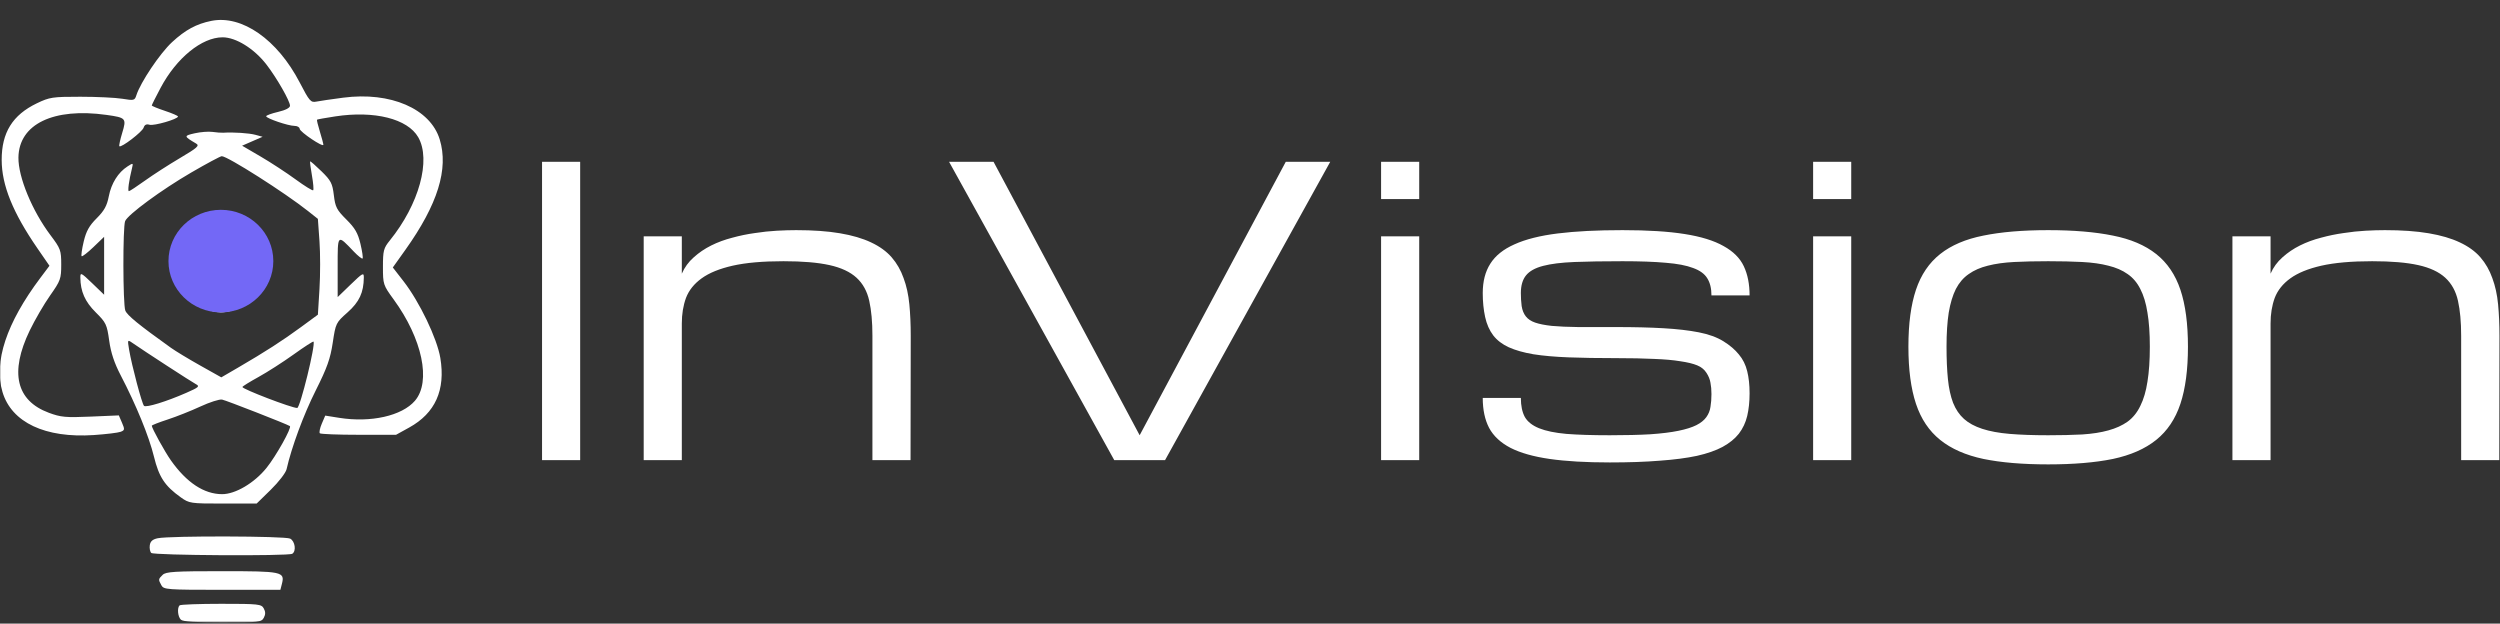
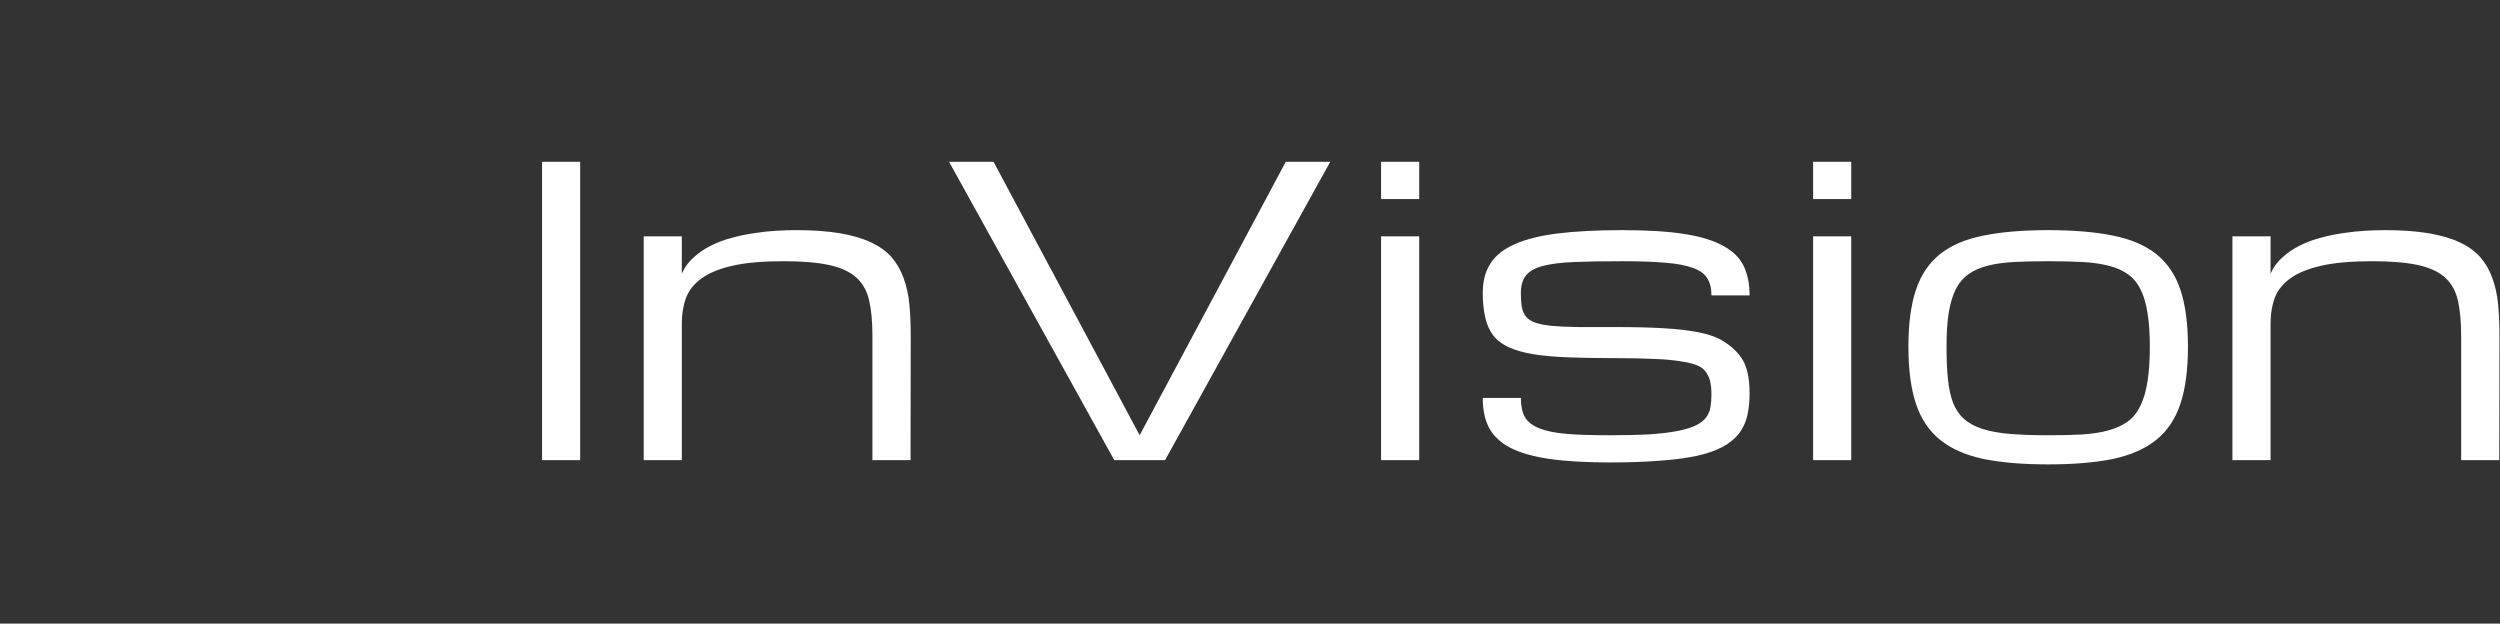
<svg xmlns="http://www.w3.org/2000/svg" width="1347" height="336" viewBox="0 0 1347 336" fill="none">
  <rect x="0" y="0" width="1347" height="336" fill="#333333" stroke="none" />
  <mask id="mask0_742_3098" style="mask-type:luminance" maskUnits="userSpaceOnUse" x="0" y="0" width="244" height="336">
    <path d="M243.754 0H0V335.261H243.754V0Z" fill="white" />
  </mask>
  <g mask="url(#mask0_742_3098)">
-     <path fill-rule="evenodd" clip-rule="evenodd" d="M113.881 11.248C105.801 12.879 99.847 16.102 92.692 22.721C86.185 28.741 75.695 44.356 73.474 51.329C72.574 54.149 72.189 54.244 65.918 53.213C62.285 52.615 52.089 52.126 43.261 52.126C28.266 52.126 26.727 52.359 19.861 55.657C6.768 61.947 0.873 71.441 0.904 86.187C0.932 99.793 6.922 114.598 20.164 133.796L26.648 143.198L21.696 149.791C3.471 174.061 -3.473 195 1.338 211.19C6.222 227.628 24.396 236.193 50.593 234.401C57.096 233.957 63.549 233.18 64.932 232.672C67.227 231.832 67.298 231.405 65.736 227.782L64.026 223.815L48.828 224.467C35.377 225.042 32.791 224.807 26.325 222.407C8.689 215.861 5.14 200.651 15.992 178.136C18.762 172.389 23.719 163.868 27.009 159.199C32.62 151.232 32.989 150.204 32.989 142.558C32.989 134.882 32.655 133.966 27.244 126.775C17.302 113.565 9.778 95.335 9.933 84.836C10.198 66.873 28.795 57.892 57.397 61.914C67.928 63.395 68.233 63.746 65.839 71.633C64.725 75.302 64.037 78.522 64.311 78.79C65.293 79.751 76.641 71.075 77.381 68.796C77.9 67.198 78.894 66.703 80.551 67.216C82.895 67.945 95.905 64.177 95.905 62.768C95.905 62.382 92.727 61.011 88.843 59.72C84.959 58.427 81.781 57.122 81.781 56.817C81.781 56.511 83.929 52.223 86.554 47.285C95.079 31.252 108.721 20.13 119.897 20.103C127.112 20.084 136.974 26.213 143.611 34.837C149.19 42.089 156.253 54.448 156.253 56.958C156.253 58.112 153.888 59.339 149.833 60.291C146.303 61.12 143.413 62.174 143.413 62.634C143.413 63.777 155.314 67.828 158.672 67.828C160.167 67.828 161.423 68.535 161.464 69.398C161.543 71.074 174.23 79.604 174.23 77.981C174.23 77.452 173.384 74.272 172.351 70.913C171.318 67.553 170.62 64.66 170.8 64.484C170.98 64.308 175.437 63.507 180.704 62.704C201.732 59.499 219.63 64.003 225.336 73.936C232.373 86.182 225.796 110.088 210.033 129.559C206.679 133.704 206.33 135.044 206.33 143.779C206.33 153.193 206.468 153.61 212.088 161.317C227.554 182.516 232.409 205.653 223.555 215.945C216.57 224.068 199.795 227.842 182.759 225.125L175.238 223.925L173.374 228.29C172.349 230.688 171.882 233.014 172.335 233.457C172.787 233.901 182.211 234.265 193.276 234.265H213.391L220.454 230.367C234.535 222.597 240.119 210.132 237.248 192.871C235.5 182.349 226.025 162.608 217.396 151.506L211.65 144.113L218.463 134.548C235.86 110.119 241.79 91.025 236.92 75.122C231.85 58.572 210.413 49.291 184.946 52.626C178.698 53.444 172.144 54.401 170.378 54.755C167.444 55.342 166.68 54.458 161.511 44.493C149.476 21.291 130.334 7.931 113.881 11.248ZM104.932 71.812C98.918 73.172 98.944 73.372 105.665 77.337C107.623 78.491 106.394 79.596 96.922 85.191C90.862 88.774 82.373 94.245 78.06 97.352C73.747 100.458 69.867 103 69.437 103C68.704 103 69.479 97.326 71.13 90.61C71.839 87.729 71.769 87.701 68.732 89.648C63.65 92.906 59.976 98.768 58.615 105.792C57.626 110.886 56.155 113.552 52.089 117.605C48.063 121.617 46.432 124.543 45.102 130.139C44.148 134.154 43.645 137.709 43.984 138.04C44.321 138.372 47.186 136.157 50.35 133.12L56.101 127.599V143.2V158.803L49.681 152.616C43.732 146.883 43.263 146.657 43.291 149.523C43.366 157.058 45.788 162.538 51.59 168.302C57.145 173.817 57.626 174.83 58.831 183.512C59.736 190.034 61.59 195.628 65.037 202.232C73.335 218.13 80.284 235.114 82.937 245.978C85.635 257.033 88.767 261.795 97.395 267.961C101.962 271.224 102.601 271.319 120.186 271.319H138.278L145.949 263.814C150.168 259.686 153.974 254.741 154.406 252.824C157.088 240.936 163.601 223.341 170.131 210.348C176.237 198.197 177.986 193.283 179.283 184.648C180.859 174.151 180.991 173.875 187.256 168.318C193.584 162.703 195.947 157.642 196.027 149.518C196.055 146.687 195.453 147.007 188.996 153.244L181.933 160.068V143.94C181.933 125.897 181.669 126.155 190.591 135.501C192.883 137.901 195.024 139.6 195.352 139.279C195.682 138.957 195.17 135.407 194.214 131.389C192.833 125.577 191.279 122.89 186.611 118.251C181.429 113.101 180.643 111.576 179.877 105.189C179.11 98.798 178.338 97.299 173.218 92.292C170.033 89.176 167.282 86.777 167.104 86.961C166.927 87.147 167.364 90.58 168.078 94.592C168.791 98.604 169.089 102.166 168.739 102.508C168.39 102.85 164.139 100.225 159.29 96.674C154.442 93.122 145.97 87.582 140.462 84.361L130.449 78.505L135.967 76.102L141.487 73.698L137.635 72.643C134.218 71.706 125.729 71.152 120.301 71.511C119.242 71.581 116.642 71.385 114.523 71.076C112.405 70.767 108.087 71.099 104.932 71.812ZM103.026 92.969C87.08 102.237 68.902 115.592 67.426 119.125C66.119 122.252 66.197 163.934 67.517 167.329C68.516 169.9 74.769 175.004 92.076 187.381C94.559 189.156 101.688 193.469 107.917 196.964L119.243 203.316L128.439 197.966C142.767 189.632 152.261 183.518 162.16 176.247L171.277 169.552L172.135 155.722C172.608 148.115 172.606 136.5 172.132 129.91L171.273 117.928L166.01 113.753C153.444 103.781 122.598 84.157 119.49 84.157C118.773 84.157 111.365 88.123 103.026 92.969ZM278.537 86.716C276.937 87.344 275.046 89.355 274.335 91.186C273.504 93.327 273.168 123.045 273.391 174.619C273.801 268.696 272.192 260.015 289.204 260.015C297.703 260.015 300.374 259.542 302.808 257.613L305.84 255.213L306.228 176.28C306.483 124.12 306.16 95.82 305.278 92.844C304.43 89.991 302.734 87.803 300.656 86.877C296.815 85.165 282.743 85.063 278.537 86.716ZM562.303 86.716C558.854 88.07 556.456 93.459 557.636 97.199C558.097 98.662 583.619 134.768 614.352 177.435C652.24 230.038 671.561 255.816 674.373 257.515C680.861 261.438 688.953 262.015 695.811 259.047C700.818 256.879 703.279 254.23 713.738 239.748C813.205 101.991 814.951 99.496 814.951 94.96C814.951 88.458 810.6 86.042 798.907 86.042C792.701 86.042 788.807 86.686 786.651 88.067C784.913 89.181 761.87 120.425 735.437 157.499C709.008 194.572 686.949 224.751 686.422 224.561C685.52 224.235 668.367 200.566 612.072 121.968C593.469 95.994 587.427 88.441 584.19 87.111C579.554 85.205 566.736 84.974 562.303 86.716ZM845.309 100.747C834.018 103.054 828.214 111.879 832.061 120.885C837.467 133.546 862.63 134.12 869.242 121.734C876.03 109.021 862.572 97.219 845.309 100.747ZM1126.96 100.513C1109.52 103.479 1105.71 121.483 1121.02 128.59C1126.51 131.141 1137.46 131.235 1142.32 128.775C1150.76 124.509 1153.75 115.505 1149.22 108.011C1145.79 102.325 1135.9 98.995 1126.96 100.513ZM109.387 121.097C93.438 128.012 89.426 149.408 101.899 161.028C106.343 165.169 113.739 168.318 119.017 168.318C127.366 168.318 137.526 161.886 141.784 153.905C146.071 145.868 143.253 131.653 136.121 125.343C129.768 119.725 117.169 117.723 109.387 121.097ZM386.428 125.09C374.665 127.021 362.034 132.117 355.411 137.6C353.018 139.585 349.699 144.058 348.043 147.54C345.038 153.854 345.028 154.027 345.016 204.431C344.999 264.359 343.806 260.015 360.318 260.015C369.783 260.015 370.684 259.784 373.156 256.705C375.743 253.487 375.82 252.054 375.82 205.315V157.236L379.71 154.034C381.848 152.273 385.748 150.385 388.376 149.84C391.004 149.294 415.398 148.848 442.589 148.848C490.655 148.848 492.186 148.923 498.072 151.582C502.118 153.412 504.352 155.284 504.813 157.235C505.188 158.84 505.645 181.433 505.824 207.44C506.207 263.867 505.055 260.015 521.556 260.015C538.17 260.015 536.963 264.437 536.963 203.671V152.616L533.937 146.606C528.359 135.523 514.967 128.242 493.947 124.862C478.934 122.448 401.522 122.611 386.428 125.09ZM943.991 124.338C923.264 127.443 911.544 134.043 905.189 146.185C902.272 151.763 901.823 154.199 901.784 164.549C901.76 171.286 902.479 178.606 903.44 181.356C905.541 187.385 912.778 195.381 918.867 198.417C931.454 204.689 934.922 205.079 986.363 206.021C1036.44 206.941 1042.33 207.547 1046.67 212.238C1050.3 216.158 1050.72 224.801 1047.47 228.823C1042.98 234.389 1036.87 234.892 973.654 234.892C935.825 234.892 914.113 235.359 911.563 236.23C906.658 237.904 904.252 243.184 905.209 250.174C906.607 260.374 902.779 259.803 972.885 260.249C1041.42 260.684 1048.03 260.189 1062.37 253.573C1077.81 246.448 1084.07 234.745 1083.04 214.917C1082.19 198.422 1076.93 190.48 1062.63 184.081C1051.77 179.222 1045.36 178.612 997.279 177.881C951.943 177.19 945.362 176.557 939.597 172.347C936.707 170.237 936.289 169.011 936.289 162.666C936.289 148.864 939.754 148.242 1016.64 148.23L1073.87 148.22L1076.66 145.313C1080.39 141.434 1080.58 131.012 1077 126.691L1074.55 123.725L1012.48 123.551C978.345 123.455 947.522 123.809 943.991 124.338ZM1233.54 124.98C1213.4 128.954 1197.73 138.358 1190.63 150.732L1186.67 157.64L1186.27 190.057C1185.81 227.626 1186.41 230.844 1195.85 241.116C1202.98 248.873 1216.03 255.369 1229.95 258.084C1243.89 260.804 1323.72 260.839 1336.79 258.131C1354.65 254.428 1368.97 245.532 1375.21 234.265C1377.88 229.436 1377.99 227.798 1377.99 192.185C1377.99 157.079 1377.84 154.831 1375.27 149.476C1369.27 136.971 1355.37 128.386 1335.69 125.028C1320.82 122.493 1246.32 122.456 1233.54 124.98ZM1459.52 124.923C1440.02 128.309 1426.97 135.37 1421 145.767L1417.79 151.36L1417.42 202.882C1416.97 264.187 1415.89 260.027 1432.29 259.996C1437.73 259.985 1442.82 259.561 1443.6 259.054C1447.62 256.423 1447.96 252.261 1447.96 205.625C1447.96 160.1 1448.05 158.503 1450.6 155.328C1455.43 149.327 1460.03 148.848 1512.81 148.848C1550.25 148.848 1563 149.247 1567.63 150.564C1578.81 153.74 1578.21 150.738 1578.93 206.863C1579.68 264.66 1578.32 260.015 1594.5 260.015C1603.7 260.015 1604.62 259.772 1607.09 256.705C1609.68 253.487 1609.75 252.065 1609.74 204.89C1609.74 175.352 1609.22 154.556 1608.41 151.705C1605.16 140.275 1593.06 131.124 1574.44 126.032C1563.98 123.17 1474.59 122.308 1459.52 124.923ZM838.607 137.523L835.42 140.643L835.779 197.686C836.201 265.126 834.947 260.015 851.101 260.015C867.61 260.015 866.309 265.386 866.309 197.209C866.309 129.169 867.543 134.403 851.488 134.403C842.876 134.403 841.438 134.752 838.607 137.523ZM1119.26 136.915C1116.77 139.354 1116.69 141.101 1116.69 197.209C1116.69 265.425 1115.38 260.015 1132.01 260.015C1148.62 260.015 1147.51 264.513 1147.51 197.209C1147.51 129.905 1148.62 134.403 1132.01 134.403C1123.54 134.403 1121.39 134.824 1119.26 136.915ZM1239.41 150.29C1227.54 152.777 1221.35 156.117 1218.34 161.64C1216.26 165.449 1216.27 218.475 1218.35 222.931C1219.18 224.707 1221.63 227.196 1223.81 228.462C1232.76 233.673 1238.73 234.265 1282.33 234.265C1328.64 234.265 1334.62 233.465 1342.54 226.228L1346.53 222.58V191.597C1346.53 172.676 1346.02 159.672 1345.2 158.191C1343.35 154.798 1335.61 151.207 1326.67 149.59C1314.93 147.466 1250.4 147.984 1239.41 150.29ZM69.571 188.475C71.02 197.052 76.5 217.676 77.597 218.673C78.749 219.723 89.612 216.378 100.363 211.662C107.195 208.666 107.757 208.152 105.499 206.953C103.197 205.73 77.573 189.083 71.26 184.706C68.689 182.923 68.649 183.012 69.571 188.475ZM158.179 191.002C152.53 195.055 144.021 200.513 139.27 203.129C134.519 205.745 130.625 208.168 130.614 208.514C130.58 209.65 157.125 219.818 160.127 219.818C161.733 219.818 170.208 185.29 168.905 184.059C168.656 183.825 163.829 186.949 158.179 191.002ZM107.971 219.027C102.955 221.354 95.01 224.509 90.316 226.038C85.621 227.566 81.781 229.071 81.781 229.384C81.781 230.693 88.817 243.441 92.103 248.083C100.58 260.059 109.93 266.227 119.659 266.256C126.802 266.279 137.009 260.254 143.563 252.148C148.723 245.769 157.354 230.333 156.188 229.571C154.553 228.502 121.857 215.723 119.659 215.295C118.247 215.019 112.988 216.698 107.971 219.027ZM84.991 290.004C82.224 290.58 81.018 291.641 80.709 293.771C80.473 295.399 80.827 297.267 81.496 297.923C82.861 299.257 155.289 299.684 157.463 298.372C159.74 296.995 158.995 291.597 156.338 290.205C153.635 288.791 91.664 288.616 84.991 290.004ZM267.962 315.283V334.126H271.171H274.383V315.283V296.443H271.171H267.962V315.283ZM537.604 299.695C537.604 301.513 536.381 303.917 534.831 305.145C531.98 307.402 532.468 310.259 535.706 310.259C537.096 310.259 537.592 312.915 537.877 321.878C538.225 332.843 538.408 333.52 541.135 333.899C543.958 334.292 544.025 334.027 544.025 322.282V310.259H550.305C554.765 310.259 556.808 309.699 557.343 308.335C558.139 306.311 553.211 303.713 549.278 304.078C544.884 304.487 544.025 303.855 544.025 300.211C544.025 297.029 543.525 296.443 540.814 296.443C538.217 296.443 537.604 297.063 537.604 299.695ZM718.651 297.332C714.597 298.792 712.226 301.969 712.226 305.956C712.226 315.21 716.358 317.741 731.746 317.922C745.779 318.086 748.724 318.947 749.212 323.024C749.747 327.457 747.908 327.967 728.544 328.779C714.382 329.371 712.168 329.748 712.507 331.483C712.839 333.178 715.402 333.556 728.653 333.851C752.852 334.393 756.769 332.605 755.66 321.547C754.957 314.57 750.642 312.557 734.48 311.66L720.572 310.886L720.166 307.433C719.596 302.56 723.447 301.466 741.206 301.466C755.028 301.466 755.887 301.32 755.887 298.954C755.887 296.559 755.063 296.447 738.23 296.542C728.52 296.596 719.705 296.953 718.651 297.332ZM814.525 297.28C813.451 298.326 813.385 329.433 814.447 332.138C814.873 333.231 816.255 334.126 817.517 334.126C820.88 334.126 821.372 331.729 821.372 315.283C821.372 307.107 821.02 299.522 820.59 298.429C819.805 296.426 816.111 295.726 814.525 297.28ZM883.002 300.039C883.002 302.705 882.252 304.042 880.436 304.606C879.022 305.046 877.866 306.496 877.866 307.832C877.866 309.42 878.752 310.259 880.436 310.259C882.822 310.259 883.002 311.097 883.002 322.282C883.002 334.027 883.068 334.292 885.888 333.899C888.614 333.52 888.801 332.842 889.149 321.946L889.52 310.393L895.566 310.011C900.635 309.693 901.62 309.222 901.62 307.118C901.62 305.018 900.635 304.545 895.601 304.227C890.129 303.881 889.543 303.538 889.18 300.459C888.895 298.051 887.946 296.953 885.888 296.669C883.447 296.33 883.002 296.846 883.002 300.039ZM1110.27 297.472C1101.73 299.844 1102.57 300.912 1102.57 318.1V334.126H1105.72C1108.68 334.126 1108.89 333.671 1109.25 326.276L1109.63 318.423L1127.6 317.796C1142.44 317.278 1145.58 316.839 1145.58 315.283C1145.58 313.73 1142.44 313.29 1127.6 312.771L1109.63 312.143V308.413C1109.63 303.948 1113.58 301.513 1120.86 301.486C1127.6 301.46 1140.34 301.907 1140.34 299.844C1140.34 297.64 1124.85 296.455 1118.94 296.529C1115.23 296.58 1111.33 297.003 1110.27 297.472ZM1264.64 314.969L1264.99 333.499L1280.4 333.882C1310.36 334.624 1311.54 333.898 1311.59 314.717L1311.63 301.293L1307.57 298.871C1304.03 296.761 1301 296.452 1283.9 296.447L1264.28 296.443L1264.64 314.969ZM564.892 299.786C563.185 300.461 562.619 305.237 564.248 305.232C564.775 305.231 565.029 311.775 564.81 319.776L564.408 334.319L567.376 333.909C570.223 333.515 570.36 332.975 570.711 321.122C570.954 313.076 570.563 308.133 569.598 306.992C568.517 305.719 568.501 305.236 569.548 305.236C571.754 305.236 571.258 300.581 568.958 299.718C567.841 299.296 566.829 299 566.708 299.054C566.591 299.108 565.771 299.439 564.892 299.786ZM909.372 300.647C907.896 301.703 907.392 302.954 908.029 303.964C908.595 304.858 909.114 311.868 909.192 319.543C909.321 333.148 909.399 333.509 912.309 333.911L915.297 334.324L914.984 320.003C914.813 312.127 915.105 304.989 915.637 304.146C916.574 302.663 914.418 298.954 912.625 298.954C912.137 298.954 910.677 299.718 909.372 300.647ZM1417.41 300.461C1415.7 302.133 1415.32 305.237 1416.83 305.232C1417.36 305.232 1417.6 311.733 1417.36 319.68L1416.93 334.126H1420.34H1423.76L1423.45 319.904C1423.28 312.082 1423.61 304.931 1424.19 304.013C1424.87 302.942 1424.39 301.731 1422.88 300.647C1419.98 298.573 1419.36 298.55 1417.41 300.461ZM1272.06 307.118V312.771H1286.58C1302.57 312.771 1306 311.616 1305.24 306.472C1304.66 302.517 1301.5 301.747 1285.22 301.591L1272.06 301.466V307.118ZM290.273 305.288C283.897 307.185 283.234 308.833 283.642 321.753C283.981 332.54 284.224 333.499 286.58 333.499C288.912 333.499 289.207 332.453 289.791 322.191L290.432 310.886H303.915H317.397L317.767 322.506C318.128 333.919 318.191 334.126 321.297 334.126C324.445 334.126 324.46 334.072 324.46 321.594C324.46 309.362 324.375 309.008 320.989 306.833C316.986 304.264 297.072 303.262 290.273 305.288ZM338.582 306.18L334.088 308.376L333.721 321.344C333.358 334.22 333.375 334.308 336.29 333.904C339.043 333.522 339.265 332.795 339.867 322.191L340.509 310.886H353.993H367.473L367.843 322.588C368.2 333.852 368.317 334.273 371.052 333.893C373.702 333.525 373.918 332.762 374.264 322.515C374.468 316.476 374.028 310.422 373.284 309.066C371.471 305.751 364.346 303.993 352.706 303.988C346.101 303.984 341.666 304.673 338.582 306.18ZM389.804 305.99C383.581 308.519 381.768 312.226 382.504 320.92C383.39 331.345 385.776 333.173 399.44 333.874C419.917 334.924 424.612 332.336 424.612 319.988C424.612 310.993 423.147 308.071 417.488 305.756C411.801 303.434 395.769 303.568 389.804 305.99ZM429.962 305.077C428.658 305.886 429.704 307.895 434.36 313.538C447.514 329.465 451.97 334.123 453.978 334.063C456.286 333.989 477.899 308.878 477.899 306.272C477.899 304.388 474.658 303.539 472.736 304.923C472.018 305.44 467.491 310.526 462.675 316.226C457.86 321.927 453.775 326.59 453.603 326.59C453.427 326.59 449.08 321.502 443.94 315.283C434.672 304.066 433.259 303.035 429.962 305.077ZM487.882 306.272C486.308 309.289 506.422 309.289 512.858 309.289C516.303 309.289 520.236 310.958 520.669 311.65C521.185 312.46 515.897 312.774 506.543 312.776C494.373 312.781 491.35 313.181 487.882 315.251C480.133 319.87 481.075 328.898 489.675 332.412C493.182 333.846 497.9 334.23 508.156 333.916C526.067 333.374 527.332 332.436 527.332 319.727C527.332 314.419 525.891 307.568 524.922 306.272C521.958 302.306 484.285 300.133 487.882 306.272ZM576.601 305.834C575.636 308.29 597.328 334.149 600.273 334.054C602.788 333.971 623.866 309.848 624.109 306.77C624.202 305.631 623.3 304.506 622.109 304.264C619.879 303.812 618.461 305.179 606.881 318.92C601.335 325.506 599.863 326.624 598.714 325.122C591.813 316.119 580.569 303.979 579.124 303.979C578.136 303.979 576.999 304.814 576.601 305.834ZM636.849 305.37C630.967 307.034 628.768 310.809 628.768 319.262C628.768 329.806 633.529 332.899 644.386 334.08C652.557 334.718 668.523 335.495 668.523 331.718C668.523 329.605 650.709 329.357 648.007 329.357C645.593 329.357 636.474 326.63 636.474 324.619C636.474 323.262 640.094 322.82 653.486 322.543L670.499 322.191V315.283C670.499 308.645 670.327 308.29 666.004 306.18C661.032 303.747 644.23 303.283 636.849 305.37ZM772.603 305.382C765.967 307.972 764.873 310.015 764.873 319.847C764.873 328.458 765.096 329.185 768.346 331.27C770.708 332.784 775.044 333.641 781.859 333.946C802.086 334.848 805.96 332.462 805.96 319.101C805.96 306.267 802.535 303.886 784.292 304.056C779.617 304.102 774.352 304.697 772.603 305.382ZM829.976 304.772C829.48 305.258 829.073 310.646 829.073 316.749C829.073 329.863 830.581 332.183 840.005 333.564C849.14 334.905 864.36 333.587 868.203 331.121C871.461 329.034 871.531 328.708 871.172 316.797C870.832 305.563 870.601 304.606 868.239 304.606C865.891 304.606 865.637 305.565 865.298 315.65C864.942 326.152 864.767 326.748 861.681 327.895C858.033 329.251 844.239 329.305 839.345 327.983C836.295 327.154 836.103 326.559 835.494 315.874C834.99 307.056 834.42 304.553 832.862 304.262C831.772 304.056 830.468 304.289 829.976 304.772ZM932.622 305.27C925.612 307.325 924.088 309.816 924.088 319.247C924.088 332.445 928.029 334.847 948.194 333.946C955.009 333.641 959.344 332.784 961.707 331.27C964.937 329.199 965.179 328.427 965.179 320.196C965.179 309.409 963.972 306.978 957.782 305.296C952.115 303.756 937.832 303.743 932.622 305.27ZM979.302 306.18L974.81 308.376L974.443 321.344C974.076 334.22 974.095 334.308 977.009 333.904C979.762 333.522 979.985 332.795 980.586 322.191L981.231 310.886H994.709H1008.19L1008.57 322.588C1008.92 333.852 1009.04 334.273 1011.77 333.893C1014.42 333.525 1014.64 332.762 1014.98 322.515C1015.19 316.476 1014.75 310.422 1014.01 309.066C1012.19 305.751 1005.07 303.993 993.428 303.988C986.82 303.984 982.387 304.673 979.302 306.18ZM1160.48 305.931C1154.25 308.575 1152.73 311.18 1152.69 319.297C1152.65 325.046 1153.24 327.128 1155.69 329.908C1158.53 333.144 1159.52 333.402 1170.95 333.89C1190.7 334.735 1195.02 332.049 1195.02 318.91C1195.02 310.998 1193.4 308.007 1187.89 305.756C1182.21 303.435 1166.11 303.538 1160.48 305.931ZM1210.75 305.382C1204.15 307.249 1202.55 310.86 1202.99 322.994C1203.34 332.8 1203.55 333.525 1206.25 333.899C1209.03 334.284 1209.14 333.937 1209.14 324.711C1209.14 312.474 1210.3 310.259 1216.75 310.259C1220.1 310.259 1221.96 309.61 1222.49 308.262C1224.17 303.982 1219.64 302.871 1210.75 305.382ZM1321.75 304.772C1321.25 305.258 1320.85 310.916 1320.85 317.35C1320.85 328.659 1320.96 329.116 1324.3 331.257C1326.56 332.707 1331.01 333.633 1337.17 333.937C1349.56 334.552 1357.07 333.351 1360.51 330.216C1363.06 327.894 1363.28 326.619 1362.95 316.133C1362.61 305.563 1362.37 304.606 1360.01 304.606C1357.69 304.606 1357.38 305.652 1356.8 315.498C1356.45 321.489 1355.73 326.812 1355.2 327.324C1353.59 328.889 1334.57 329.426 1330.85 328.012C1327.48 326.729 1327.36 326.349 1327 315.661C1326.7 306.896 1326.22 304.559 1324.64 304.264C1323.55 304.06 1322.24 304.289 1321.75 304.772ZM1437.7 306.18L1433.2 308.376L1432.83 321.344C1432.47 334.22 1432.49 334.308 1435.4 333.904C1438.15 333.522 1438.37 332.795 1438.98 322.191L1439.62 310.886H1453.1H1466.59L1466.96 322.588C1467.31 333.852 1467.43 334.273 1470.17 333.893C1472.81 333.525 1473.03 332.762 1473.37 322.515C1473.58 316.476 1473.14 310.422 1472.4 309.066C1470.58 305.751 1463.46 303.993 1451.82 303.988C1445.21 303.984 1440.78 304.673 1437.7 306.18ZM1489.43 305.299C1483.53 307.07 1481.35 310.831 1481.35 319.262C1481.35 329.806 1483.71 332.111 1495.12 333.004C1503.28 333.645 1521.66 335.26 1521.66 331.929C1521.66 330.12 1508.39 329.102 1508.39 329.102C1501.92 328.909 1489.75 327.31 1489.3 325.002C1488.92 323.128 1490.78 322.854 1505.98 322.543L1523.08 322.191L1523.47 315.668C1523.81 309.77 1523.52 308.932 1520.39 306.925C1516.34 304.329 1496.2 303.27 1489.43 305.299ZM1030.11 307.209C1027.46 309.801 1027.52 317.02 1030.21 319.202C1031.49 320.246 1036.91 321.169 1044.01 321.557C1055.45 322.18 1055.7 322.261 1055.7 325.334C1055.7 328.413 1055.49 328.479 1044.79 328.789C1031.41 329.173 1028.1 329.864 1028.1 332.266C1028.1 333.791 1030.52 334.126 1041.52 334.126C1056.2 334.126 1060.89 332.816 1062.03 328.403C1064.08 320.392 1057.99 316.539 1043.27 316.539C1036.57 316.539 1034.26 316.081 1033.69 314.639C1032 310.346 1035.6 309.003 1048.8 309.003C1059.21 309.003 1061.48 308.668 1061.48 307.118C1061.48 304.28 1033.02 304.363 1030.11 307.209ZM1374.23 307.209C1371.73 309.652 1371.62 315.264 1374 318.449C1375.41 320.344 1377.74 320.926 1385.23 321.257C1398.91 321.858 1400.46 322.335 1400.46 325.942C1400.46 328.992 1400.34 329.019 1386.65 329.374C1375.4 329.665 1372.85 330.077 1372.85 331.614C1372.85 333.1 1375.03 333.582 1383.12 333.888C1398.69 334.48 1404.17 333.387 1405.73 329.379C1409.01 320.937 1402.81 316.539 1387.62 316.539C1380.71 316.539 1378.37 316.088 1377.8 314.639C1376.12 310.346 1379.72 309.003 1392.91 309.003C1403.33 309.003 1405.59 308.668 1405.59 307.118C1405.59 304.28 1377.14 304.363 1374.23 307.209ZM1534.66 307.274C1533.32 308.593 1532.71 310.922 1532.96 313.842C1533.47 319.761 1537.06 321.516 1548.76 321.566C1558.76 321.609 1561.43 322.619 1560.75 326.111C1560.34 328.194 1558.7 328.547 1546.84 329.102C1535.34 329.639 1533.32 330.049 1532.95 331.929C1532.57 333.903 1533.82 334.126 1545.26 334.126C1561.02 334.126 1565.63 332.766 1566.36 327.903C1567.05 323.305 1565.63 319.661 1562.67 318.402C1561.38 317.853 1555.41 317.066 1549.41 316.657C1540.1 316.02 1538.45 315.569 1538.05 313.551C1537.33 309.855 1540.12 309.044 1553.58 309.021C1563.84 309.008 1566.1 308.663 1566.1 307.118C1566.1 304.227 1537.63 304.368 1534.66 307.274ZM1577.08 308.029C1574.14 312.129 1574.64 316.015 1578.46 318.962C1581.23 321.087 1583.68 321.563 1591.79 321.563C1602.06 321.563 1605.73 323.195 1604.2 327.084C1603.68 328.427 1600.18 328.975 1590.04 329.298C1576.47 329.733 1573.46 330.526 1575.99 333.004C1576.87 333.859 1582.63 334.2 1591.74 333.925C1607.77 333.448 1610.23 332.167 1609.49 324.703C1608.94 319.276 1602.74 316.543 1590.95 316.542C1583.46 316.539 1581.62 316.144 1580.93 314.375C1579.38 310.434 1583.7 309.003 1597.16 309.003C1607.49 309.003 1609.75 308.666 1609.75 307.118C1609.75 305.548 1607.19 305.236 1594.42 305.236C1580.02 305.236 1578.96 305.408 1577.08 308.029ZM87.65 309.72C85.263 312.056 85.243 312.223 86.962 315.366C88.22 317.668 89.962 317.796 119.68 317.796H151.069L151.879 314.639C153.57 308.05 152.158 307.746 119.594 307.746C94.101 307.746 89.37 308.04 87.65 309.72ZM391.547 311.07C390.519 311.49 389.942 314.404 389.942 319.189C389.942 326.045 390.212 326.75 393.238 327.878C397.511 329.464 409.38 329.452 413.676 327.853C416.863 326.667 417.011 326.215 416.648 318.746L416.265 310.886L404.709 310.651C398.354 310.518 392.43 310.708 391.547 311.07ZM636.876 312.458C636.438 313.668 635.841 315.081 635.556 315.598C635.271 316.114 641.715 316.539 649.878 316.539C663.586 316.539 664.719 316.357 664.719 314.163C664.719 310.854 662.348 310.259 649.167 310.259C639.383 310.259 637.559 310.585 636.876 312.458ZM772.825 311.339C771.681 312.049 771.279 314.698 771.544 319.723C771.931 326.954 772.005 327.086 776.43 328.216C782.484 329.765 797.001 328.572 798.399 326.406C799.672 324.442 799.91 315.173 798.762 312.247C798.13 310.632 795.774 310.263 786.241 310.278C779.785 310.29 773.747 310.766 772.825 311.339ZM932.044 311.339C930.9 312.049 930.493 314.698 930.759 319.723C931.146 326.954 931.224 327.086 935.649 328.216C940.316 329.412 954.864 328.795 957.34 327.298C958.122 326.826 958.758 323.143 958.758 319.112C958.758 313.59 958.258 311.598 956.727 311.021C953.7 309.886 933.981 310.139 932.044 311.339ZM1161.95 311.07C1160.93 311.49 1160.35 314.404 1160.35 319.189C1160.35 326.045 1160.62 326.75 1163.64 327.878C1167.91 329.464 1179.78 329.452 1184.08 327.853C1187.27 326.667 1187.42 326.215 1187.05 318.746L1186.67 310.886L1175.12 310.651C1168.76 310.518 1162.84 310.708 1161.95 311.07ZM1489.1 312.688C1488.37 314.025 1487.77 315.439 1487.77 315.828C1487.77 316.221 1494.42 316.539 1502.54 316.539C1516.17 316.539 1517.3 316.357 1517.3 314.163C1517.3 310.859 1514.93 310.259 1501.83 310.259C1491.87 310.259 1490.26 310.567 1489.1 312.688ZM493.947 318.89C491.553 319.554 490.639 320.76 490.35 323.636C489.987 327.221 490.307 327.551 494.842 328.286C502.235 329.48 513.909 329.256 517.697 327.846C520.533 326.794 521.009 325.934 520.669 322.507L520.271 318.423L508.714 318.214C502.36 318.097 495.713 318.402 493.947 318.89ZM1271.92 318.109C1271.84 318.282 1271.7 320.543 1271.6 323.133L1271.42 327.846H1286.89C1302.82 327.846 1305.44 327.105 1305.44 322.614C1305.44 318.89 1301.09 317.796 1286.26 317.796C1278.45 317.796 1271.99 317.937 1271.92 318.109ZM96.762 326.169C95.366 327.535 95.784 332.25 97.446 333.874C98.518 334.924 105.34 335.382 119.871 335.382C139.441 335.382 140.842 335.224 142.13 332.87C143.105 331.085 143.105 329.631 142.13 327.846C140.839 325.485 139.441 325.334 119.186 325.334C107.324 325.334 97.231 325.709 96.762 326.169Z" fill="white" />
-     <path d="M119.018 168.32C134.619 168.32 147.266 155.947 147.266 140.685C147.266 125.423 134.619 113.05 119.018 113.05C103.417 113.05 90.769 125.423 90.769 140.685C90.769 155.947 103.417 168.32 119.018 168.32Z" fill="#7368F6" />
-   </g>
+     </g>
  <path d="M292.053 87.164H312.593V247.908H292.053V87.164ZM470.06 247.908V180.932C470.06 173.466 469.49 167.186 468.349 162.094C467.205 156.931 464.924 152.78 461.499 149.64C458.078 146.501 453.231 144.234 446.951 142.838C440.678 141.443 432.406 140.745 422.135 140.745C411.008 140.745 401.88 141.547 394.749 143.152C387.689 144.757 382.127 147.024 378.062 149.955C373.996 152.885 371.178 156.408 369.609 160.524C368.114 164.64 367.364 169.21 367.364 174.233V247.908H346.826V127.35H367.364V147.443C368.861 144.024 371.001 141.094 373.784 138.652C376.563 136.141 379.701 134.013 383.195 132.268C386.69 130.524 390.469 129.129 394.534 128.082C398.6 126.966 402.665 126.129 406.731 125.571C410.797 124.943 414.718 124.524 418.499 124.315C422.35 124.106 425.845 124.001 428.981 124.001C438.109 124.001 445.955 124.559 452.516 125.675C459.148 126.792 464.745 128.431 469.31 130.594C473.946 132.757 477.653 135.443 480.437 138.652C483.218 141.861 485.358 145.594 486.854 149.85C488.42 154.036 489.455 158.745 489.959 163.978C490.455 169.14 490.705 174.791 490.705 180.932L490.6 247.908H470.06ZM692.78 87.164H716.74L627.74 247.908H600.354L511.35 87.164H535.314L614.047 234.513L692.78 87.164ZM744.126 127.35H764.67V247.908H744.126V127.35ZM764.67 107.257H744.126V87.164H764.67V107.257ZM870.784 192.966C861.087 192.966 852.565 192.827 845.218 192.548C837.876 192.269 831.525 191.711 826.179 190.873C820.898 189.966 816.477 188.711 812.911 187.105C809.42 185.501 806.635 183.373 804.569 180.723C802.499 178.001 801.038 174.688 800.183 170.78C799.328 166.804 798.902 162.512 798.902 157.908C798.902 151.629 800.253 146.361 802.964 142.106C805.674 137.78 810.021 134.291 816.016 131.64C822.008 128.92 829.78 126.966 839.337 125.78C848.89 124.594 860.517 124.001 874.21 124.001C887.758 124.001 898.92 124.699 907.692 126.094C916.534 127.489 923.525 129.652 928.661 132.583C933.867 135.443 937.503 139.071 939.569 143.466C941.639 147.861 942.674 153.094 942.674 159.164H922.131C922.131 155.396 921.385 152.326 919.885 149.955C918.46 147.582 915.929 145.733 912.293 144.408C908.653 143.013 903.732 142.071 897.53 141.582C891.394 141.024 883.622 140.745 874.21 140.745C863.938 140.745 855.31 140.884 848.323 141.164C841.332 141.443 835.697 142.141 831.42 143.257C827.139 144.373 824.074 146.082 822.218 148.385C820.363 150.687 819.438 153.861 819.438 157.908C819.438 160.28 819.578 162.617 819.867 164.919C820.223 167.152 820.969 169.001 822.113 170.466C823.253 171.932 824.929 173.048 827.139 173.815C829.354 174.582 832.349 175.176 836.126 175.594C839.977 175.943 844.718 176.152 850.354 176.222C855.986 176.222 862.801 176.222 870.784 176.222C880.486 176.222 888.973 176.431 896.245 176.85C903.591 177.268 909.938 178.001 915.288 179.047C920.635 180.093 925.056 181.699 928.556 183.861C932.047 186.025 934.828 188.396 936.898 190.978C939.034 193.49 940.534 196.489 941.389 199.978C942.245 203.397 942.674 207.374 942.674 211.909C942.674 216.443 942.245 220.524 941.389 224.152C940.534 227.711 939.034 230.885 936.898 233.676C934.758 236.396 931.832 238.769 928.126 240.791C924.486 242.744 919.885 244.35 914.324 245.607C908.762 246.791 902.095 247.665 894.319 248.221C886.617 248.851 877.635 249.164 867.363 249.164C854.525 249.164 843.723 248.536 834.951 247.281C826.249 246.024 819.223 244.037 813.876 241.317C808.525 238.526 804.675 234.931 802.323 230.536C800.039 226.141 798.902 220.769 798.902 214.419H819.438C819.438 218.605 820.152 222.025 821.578 224.676C823.078 227.257 825.644 229.281 829.28 230.745C832.916 232.21 837.802 233.222 843.937 233.78C850.139 234.268 857.95 234.513 867.363 234.513C875.92 234.513 883.196 234.338 889.183 233.989C895.249 233.571 900.31 232.943 904.376 232.106C908.442 231.269 911.648 230.257 914.003 229.071C916.359 227.884 918.139 226.455 919.354 224.78C920.565 223.106 921.315 221.257 921.6 219.233C921.955 217.141 922.131 214.838 922.131 212.327C922.131 210.024 921.955 208.001 921.6 206.256C921.315 204.443 920.6 202.664 919.46 200.92C918.319 199.105 916.644 197.745 914.433 196.838C912.222 195.931 909.192 195.198 905.341 194.64C901.56 194.013 896.854 193.594 891.218 193.385C885.586 193.106 878.775 192.966 870.784 192.966ZM976.907 127.35H997.442V247.908H976.907V127.35ZM997.442 107.257H976.907V87.164H997.442V107.257ZM1028.25 186.792C1028.25 174.443 1029.61 164.221 1032.32 156.129C1035.03 148.036 1039.38 141.617 1045.37 136.873C1051.36 132.129 1059.13 128.815 1068.69 126.931C1078.24 124.978 1089.87 124.001 1103.56 124.001C1117.25 124.001 1128.88 124.978 1138.43 126.931C1147.99 128.815 1155.77 132.129 1161.76 136.873C1167.75 141.617 1172.1 148.036 1174.81 156.129C1177.52 164.221 1178.87 174.443 1178.87 186.792C1178.87 199.141 1177.52 209.396 1174.81 217.559C1172.1 225.722 1167.75 232.21 1161.76 237.023C1155.77 241.837 1147.99 245.256 1138.43 247.281C1128.88 249.233 1117.25 250.21 1103.56 250.21C1089.87 250.21 1078.24 249.233 1068.69 247.281C1059.13 245.256 1051.36 241.837 1045.37 237.023C1039.38 232.21 1035.03 225.722 1032.32 217.559C1029.61 209.396 1028.25 199.141 1028.25 186.792ZM1048.79 186.792C1048.79 193.49 1049.04 199.315 1049.54 204.268C1050.04 209.223 1050.97 213.477 1052.32 217.035C1053.75 220.594 1055.71 223.489 1058.21 225.722C1060.7 227.954 1063.98 229.733 1068.05 231.06C1072.11 232.385 1077.03 233.291 1082.81 233.78C1088.66 234.268 1095.57 234.513 1103.56 234.513C1110.41 234.513 1116.51 234.373 1121.85 234.094C1127.28 233.746 1131.98 233.013 1135.98 231.897C1140.04 230.781 1143.5 229.211 1146.35 227.187C1149.21 225.095 1151.49 222.269 1153.2 218.711C1154.98 215.152 1156.27 210.791 1157.05 205.629C1157.91 200.396 1158.33 194.118 1158.33 186.792C1158.33 179.605 1157.91 173.5 1157.05 168.478C1156.27 163.385 1154.98 159.129 1153.2 155.71C1151.49 152.291 1149.21 149.606 1146.35 147.652C1143.5 145.629 1140.04 144.129 1135.98 143.152C1131.98 142.106 1127.28 141.443 1121.85 141.164C1116.51 140.884 1110.41 140.745 1103.56 140.745C1096.72 140.745 1090.58 140.884 1085.17 141.164C1079.81 141.443 1075.11 142.106 1071.04 143.152C1067.05 144.129 1063.63 145.629 1060.77 147.652C1057.92 149.606 1055.6 152.291 1053.82 155.71C1052.11 159.129 1050.82 163.385 1049.97 168.478C1049.19 173.5 1048.79 179.605 1048.79 186.792ZM1326.07 247.908V180.932C1326.07 173.466 1325.5 167.186 1324.36 162.094C1323.22 156.931 1320.93 152.78 1317.51 149.64C1314.09 146.501 1309.24 144.234 1302.96 142.838C1296.69 141.443 1288.42 140.745 1278.14 140.745C1267.02 140.745 1257.89 141.547 1250.76 143.152C1243.7 144.757 1238.14 147.024 1234.07 149.955C1230.01 152.885 1227.19 156.408 1225.62 160.524C1224.12 164.64 1223.38 169.21 1223.38 174.233V247.908H1202.83V127.35H1223.38V147.443C1224.87 144.024 1227.01 141.094 1229.79 138.652C1232.57 136.141 1235.71 134.013 1239.21 132.268C1242.7 130.524 1246.48 129.129 1250.54 128.082C1254.61 126.966 1258.67 126.129 1262.74 125.571C1266.81 124.943 1270.73 124.524 1274.51 124.315C1278.36 124.106 1281.85 124.001 1284.99 124.001C1294.12 124.001 1301.96 124.559 1308.53 125.675C1315.16 126.792 1320.76 128.431 1325.32 130.594C1329.96 132.757 1333.67 135.443 1336.45 138.652C1339.23 141.861 1341.37 145.594 1342.87 149.85C1344.43 154.036 1345.47 158.745 1345.97 163.978C1346.46 169.14 1346.71 174.791 1346.71 180.932L1346.61 247.908H1326.07Z" fill="white" />
</svg>